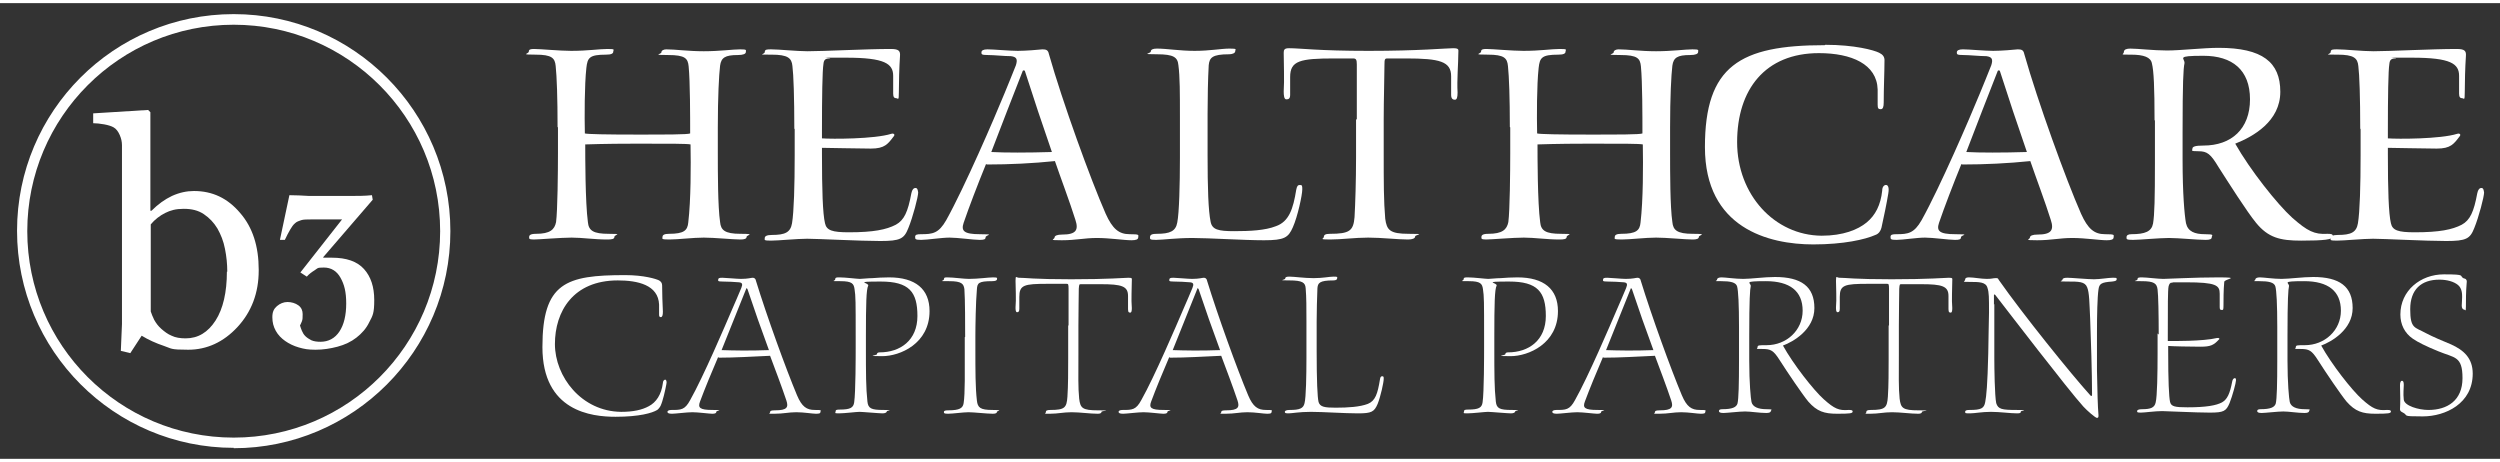
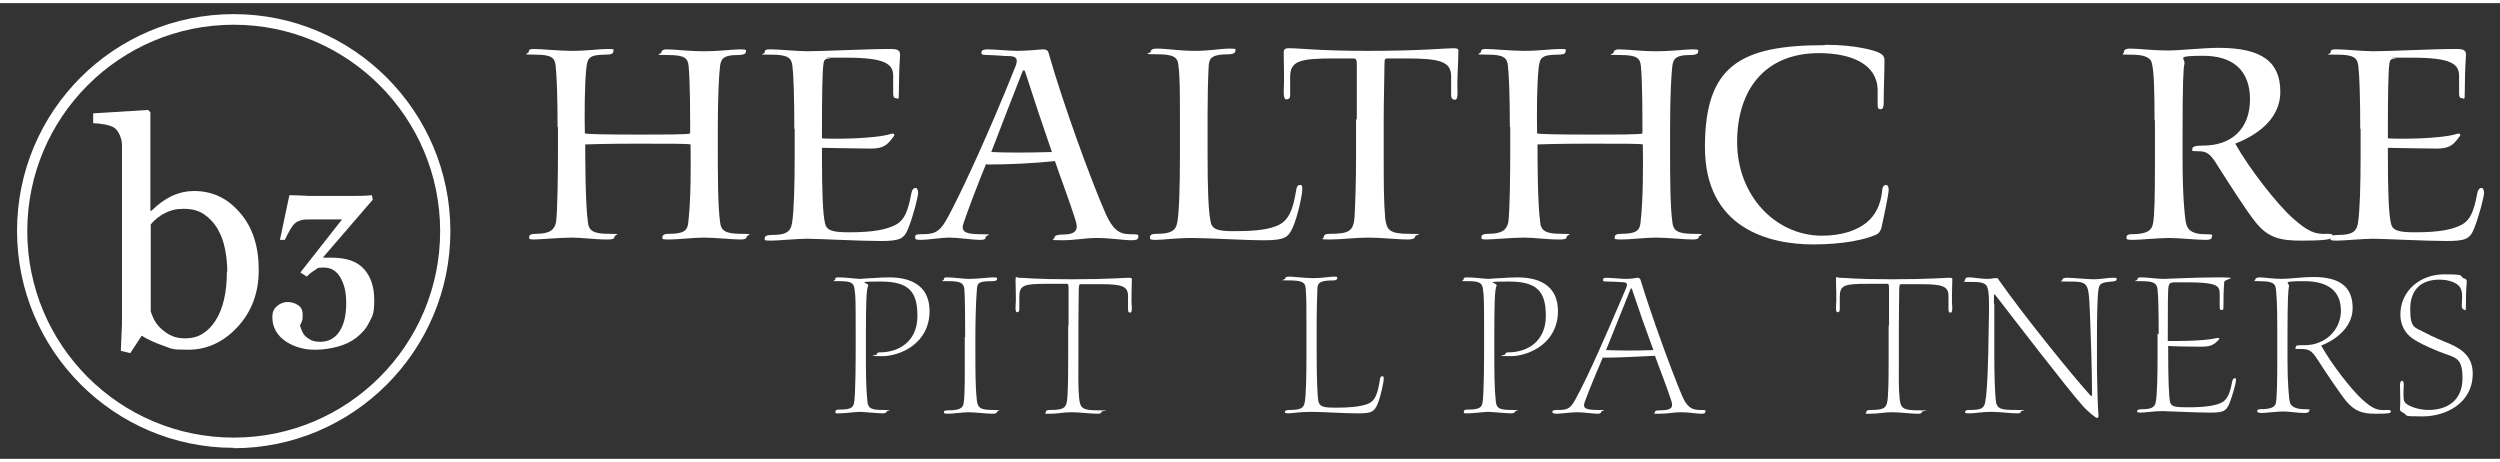
<svg xmlns="http://www.w3.org/2000/svg" id="Layer_1" width="9.2in" height="1.7in" version="1.1" viewBox="0 0 660 120.3">
  <rect x="0" y="0" width="660" height="120.3" fill="#333333" stroke="none" />
  <defs>
    <style>
      .st0 {
        fill: #fff;
      }
    </style>
  </defs>
  <g>
    <path class="st0" d="M61.7,117.4c-31.6,0-57.2-25.7-57.2-57.3S30.1,2.9,61.7,2.9s57.2,25.7,57.2,57.3-25.7,57.3-57.2,57.3ZM61.7,5.7C31.6,5.7,7.2,30.1,7.2,60.2s24.4,54.5,54.5,54.5,54.5-24.4,54.5-54.5S91.7,5.7,61.7,5.7Z" />
    <g>
      <path class="st0" d="M68.3,70.6c0,5.9-1.9,10.9-5.6,14.9-3.7,4-8.1,6-13,6s-4.3-.3-6.4-1-4.1-1.6-5.9-2.7l-3,4.6-2.5-.6c.1-2,.2-4.4.3-7.1,0-2.8,0-5.5,0-8.1v-39.1c0-.9-.2-1.8-.6-2.7-.4-.9-.9-1.6-1.6-2-.5-.3-1.4-.6-2.5-.8-1.2-.2-2.1-.3-2.9-.3v-2.6l14.5-.9.6.6v26h.3c1.7-1.7,3.5-3,5.4-3.9,2-.9,3.9-1.3,5.8-1.3,4.9,0,8.9,1.9,12.2,5.8,3.3,3.8,4.9,8.8,4.9,15ZM60,70.9c0-2-.2-4-.6-6-.4-2.1-1.1-3.8-2-5.4-.9-1.5-2.1-2.8-3.6-3.8-1.5-1-3.2-1.4-5.3-1.4s-3.5.4-4.9,1.1c-1.4.7-2.7,1.7-3.8,3v23c.2.6.5,1.4.9,2.2.5.9,1.1,1.7,1.9,2.4.8.7,1.7,1.4,2.7,1.8,1,.5,2.3.7,3.7.7,3.3,0,5.9-1.6,7.9-4.7,2-3.1,3-7.5,3-12.9Z" />
      <path class="st0" d="M85.4,67.2h.1c.4,0,.7,0,1.1,0,.4,0,.7,0,1,0,3.9,0,6.7,1,8.5,3,1.8,2,2.7,4.7,2.7,8.2s-.4,4.1-1.3,5.8c-.8,1.7-2,3-3.4,4.1-1.4,1.1-3.1,1.9-5,2.4-1.9.5-3.8.8-5.8.8s-3-.2-4.4-.6c-1.4-.4-2.6-1-3.6-1.7-1-.7-1.9-1.6-2.5-2.7-.6-1.1-.9-2.2-.9-3.6s.4-2.2,1.2-2.9c.8-.7,1.8-1.1,2.8-1.1s2.1.3,2.9.9c.8.6,1.1,1.4,1.1,2.3s0,1.4-.2,1.9c-.2.4-.3.8-.5,1.1.1.4.3.9.5,1.4.2.5.5,1,.9,1.4.4.4,1,.8,1.6,1.1.7.3,1.5.4,2.4.4,2.1,0,3.8-.9,5-2.7,1.2-1.8,1.8-4.3,1.8-7.4s-.5-5-1.5-6.8-2.5-2.7-4.4-2.7-1.6.2-2.4.7c-.8.5-1.5,1-2.1,1.7l-1.7-1.1,11-14h-8.3c-1,0-1.9,0-2.5.2-.6.2-1.2.4-1.6.8-.5.4-.9,1-1.3,1.7-.4.7-.9,1.6-1.4,2.7h-1.3l2.5-11.8c1.7,0,3.4.1,5.2.2,1.7,0,3.4,0,5.2,0s3.8,0,5.7,0c1.9,0,3.8,0,5.7-.2l.2,1.2-13.1,15.2Z" />
    </g>
  </g>
  <g>
    <path class="st0" d="M147.2,32.7c0-7.6-.2-13.3-.5-16.1-.2-2.1-1-3-5.3-3s-1.8-.2-1.8-.8.5-.7,1.4-.7c1.6,0,6.8.5,9.8.5,4.4,0,7.4-.5,9.6-.5s1.5.2,1.5.7-.5.8-1.9.8c-4.4,0-4.9.8-5.2,3.5-.5,4.5-.5,12.9-.4,17.3.7.2,5.8.3,13.6.3s13.6,0,14.2-.3c0-4.4,0-13.6-.4-17.7-.2-2.1-.9-3-5.4-3s-1.8-.2-1.8-.7.6-.8,1.3-.8c2.4,0,5.7.5,9.9.5s7.7-.5,9.6-.5,1.5.2,1.5.7-.7.8-2.1.8c-3.4,0-4.4.7-4.7,2.8-.3,2.5-.6,8.3-.6,16.3v6.8c0,4.9,0,14.2.6,18.2.2,2.1,1.2,3.1,5.4,3.1s1.6.3,1.6.8-.6.7-1.6.7c-2.1,0-6.9-.5-9.7-.5s-6.8.5-9.1.5-1.8-.2-1.8-.7.5-.8,1.7-.8c4,0,4.9-.9,5.1-3,.7-5.9.7-15.1.6-20.6-1-.2-4.9-.2-14.1-.2s-12.9.2-13.7.2c0,3.1,0,15.3.7,20.5.2,2.3,1.5,3.1,5.5,3.1s1.5.2,1.5.8-.7.7-1.9.7c-3.4,0-6.6-.5-9.4-.5s-8.6.5-10,.5-1.2-.3-1.2-.7.3-.8,1.8-.8c3.7,0,4.9-1.1,5.3-3.1.4-3,.5-13.3.5-18.1v-6.9Z" />
    <path class="st0" d="M209.7,33.1c0-8.1-.2-14.2-.5-16.5-.2-2.1-1.2-3-5.5-3s-1.8,0-1.8-.7.6-.7,1.7-.7c2.1,0,6.7.5,9.6.5,4.4,0,15.4-.6,22-.6,2.2,0,2.5.6,2.4,1.9-.2,2.9-.3,7-.3,9.5s-.2,1.6-.7,1.6-.8-.3-.8-1.2,0-3.3,0-4.7c0-3.2-2.2-4.8-12.4-4.8s-3,0-4.4.2c-1.1,0-1.5.4-1.6,1.4-.3,1.8-.4,8.7-.4,17.7v2c2.5.2,13.9.2,18.3-1.2.7-.2,1,.2.7.6-1.6,2.1-2.4,3.3-6.1,3.3s-11-.2-12.9-.2v1.6c0,9.5.2,15.8.8,18.3.4,1.9,1.9,2.4,6.3,2.4,6.5,0,9.9-.7,12.4-2,2.2-1.2,3.2-3.4,4.1-8.3.2-1,.6-1.4,1.1-1.4s.6.5.7,1.2c0,1.1-1.4,6.5-2.6,9.4-1.1,2.8-2.1,3.4-7.4,3.4s-16.6-.6-19.3-.6-7.6.5-9.6.5-1.6-.2-1.6-.7.6-.8,1.9-.8c3.5,0,4.9-.7,5.3-3.1.5-3,.7-10.1.7-17.8v-7Z" />
    <path class="st0" d="M260.3,42.5c-2.2,5.4-4.5,11.4-5.9,15.5-.7,2.1,0,3,4.3,3s1.5.2,1.5.8-.5.7-1.6.7c-1.6,0-5.8-.6-7.9-.6s-5.9.6-7.5.6-1.6-.2-1.6-.8.5-.7,1.6-.7c3,0,4.6-.2,6.6-3.7,4.9-8.8,12.7-26.9,15.4-33.5.8-1.9,2.2-5.4,3-7.4.5-1.6.2-2.2-1.3-2.4-1.8,0-4.4-.3-6.1-.3s-1.7-.2-1.7-.7.5-.8,1.6-.8c1.6,0,5.8.4,8,.4s5.5-.3,6.5-.4c1,0,1.5.2,1.7,1.2,3.6,12.7,11,33.1,15,42.2,1.8,4,3.5,5.4,6.3,5.4s2.3.2,2.3.8-.6.8-1.8.8c-2,0-5.7-.6-9.1-.6s-5.5.6-9.3.6-1.9-.2-1.9-.7.7-.8,2-.8c3.7,0,4.4-1.2,3.5-3.9-1.4-4.5-4-11.4-5.4-15.5-5.8.6-12,.9-17.9.9ZM270.4,17.9c0-.2-.3-.2-.4,0-2,5.1-6.1,15.6-8.3,21.4,3.4.2,9.7.2,16,0-2.5-7.2-4.9-14.4-7.2-21.6Z" />
    <path class="st0" d="M311.5,30c0-6.3,0-10.6-.4-13.6-.2-2.1-1.2-2.9-5.7-2.9s-1.6-.2-1.6-.7.5-.8,1.6-.8c2.7,0,6,.6,10,.6s7-.6,9.2-.6,1.5.2,1.5.7-.8.8-1.6.8c-4.5,0-5.2.9-5.4,2.9-.2,3.6-.3,8.6-.3,12.9v10.7c0,8.9.2,14.8.8,17.7.4,2.1,2,2.5,6.2,2.5s8.2-.2,11-1.3c3.5-1.2,4.6-4.6,5.4-9.6.2-1,.4-1.3,1-1.3s.6.3.6,1.2c0,1.4-1.2,7.1-2.5,10-1.2,2.7-2.2,3.4-7.6,3.4s-14.6-.6-18.9-.6-7.9.5-9.6.5-1.6-.2-1.6-.7c0-.7.6-.9,1.8-.9,3.5,0,5-.7,5.4-3,.5-2.5.7-10,.7-17v-10.9Z" />
    <path class="st0" d="M358.2,30.7c0-5.7,0-12.3,0-14.5,0-1.3-.2-1.6-1-1.6h-4.9c-9.1,0-11.7.6-11.7,4.9v4.7c0,1-.4,1.2-1,1.2s-.7-1-.7-2.1c.2-2.8,0-7.9,0-10.2,0-.8.2-1.2,1.4-1.2,3,0,7.7.7,21,.7s20.6-.7,22.3-.7,1.4.4,1.4,1.3c0,2.7-.4,7.2-.2,10.4,0,1.3-.2,1.9-.7,1.9s-1-.2-1-1.3v-4.9c0-3.9-3-4.7-11.9-4.7h-4.9c-.7,0-.8.2-.8,1.7,0,2.9-.2,9.1-.2,14.4v9c0,7.7,0,12.6.4,17.2.4,3,1.2,4,6.2,4s1.7.2,1.7.7-.7.8-1.9.8c-2.7,0-7-.5-10.5-.5s-7,.5-10.1.5-1.6-.2-1.6-.7.4-.8,1.6-.8c5.2,0,6.2-.8,6.5-4.4.2-3.5.4-9.6.4-15.8v-10Z" />
    <path class="st0" d="M398.6,32.7c0-7.6-.2-13.3-.5-16.1-.2-2.1-1-3-5.3-3s-1.8-.2-1.8-.8.5-.7,1.4-.7c1.6,0,6.8.5,9.8.5,4.4,0,7.4-.5,9.6-.5s1.5.2,1.5.7-.5.8-1.9.8c-4.4,0-4.9.8-5.2,3.5-.5,4.5-.5,12.9-.4,17.3.7.2,5.8.3,13.6.3s13.6,0,14.2-.3c0-4.4,0-13.6-.4-17.7-.2-2.1-.9-3-5.4-3s-1.8-.2-1.8-.7.6-.8,1.3-.8c2.4,0,5.7.5,9.9.5s7.7-.5,9.6-.5,1.5.2,1.5.7-.7.8-2.1.8c-3.4,0-4.4.7-4.7,2.8-.3,2.5-.6,8.3-.6,16.3v6.8c0,4.9,0,14.2.6,18.2.2,2.1,1.2,3.1,5.4,3.1s1.6.3,1.6.8-.6.7-1.6.7c-2.1,0-6.9-.5-9.7-.5s-6.8.5-9.1.5-1.8-.2-1.8-.7.5-.8,1.7-.8c4,0,4.9-.9,5.1-3,.7-5.9.7-15.1.6-20.6-1-.2-4.9-.2-14.1-.2s-12.9.2-13.7.2c0,3.1,0,15.3.7,20.5.2,2.3,1.5,3.1,5.5,3.1s1.5.2,1.5.8-.7.7-1.9.7c-3.4,0-6.6-.5-9.4-.5s-8.6.5-10,.5-1.2-.3-1.2-.7.3-.8,1.8-.8c3.7,0,4.9-1.1,5.3-3.1.4-3,.5-13.3.5-18.1v-6.9Z" />
    <path class="st0" d="M481.9,11c7.7,0,12.8,1.4,14.2,2.1,1,.5,1.5,1.1,1.4,2.3,0,2.8-.2,6.9-.2,10.8,0,1.2-.2,1.8-.8,1.8s-.8-.2-.8-1.2v-4c-.2-6.7-6.9-9.6-15.5-9.6-14.2,0-21.6,9.6-21.6,23.5s9.9,24.6,22.3,24.7c5.7,0,9.6-1.6,11.9-3.5,2.3-1.9,3.7-4.6,4.1-8.4,0-1,.5-1.5,1-1.5s.9.6.6,2.3c-.4,2.5-1.2,6.3-1.8,9-.2.8-.7,1.6-1.6,1.9-2.7,1.2-8.4,2.5-16.4,2.5-11.8,0-28.6-4.3-28.6-25.7s9.2-26.9,31.6-26.9Z" />
-     <path class="st0" d="M517.8,42.5c-2.2,5.4-4.5,11.4-5.9,15.5-.7,2.1,0,3,4.3,3s1.5.2,1.5.8-.5.7-1.6.7c-1.6,0-5.8-.6-7.9-.6s-5.9.6-7.5.6-1.6-.2-1.6-.8.5-.7,1.6-.7c3,0,4.6-.2,6.6-3.7,4.9-8.8,12.7-26.9,15.4-33.5.8-1.9,2.2-5.4,3-7.4.5-1.6.2-2.2-1.3-2.4-1.8,0-4.4-.3-6.1-.3s-1.7-.2-1.7-.7.5-.8,1.6-.8c1.6,0,5.8.4,8,.4s5.5-.3,6.5-.4c1,0,1.5.2,1.7,1.2,3.6,12.7,11,33.1,15,42.2,1.8,4,3.5,5.4,6.3,5.4s2.3.2,2.3.8-.6.8-1.8.8c-2,0-5.7-.6-9.1-.6s-5.5.6-9.3.6-1.9-.2-1.9-.7.7-.8,2-.8c3.7,0,4.4-1.2,3.5-3.9-1.4-4.5-4-11.4-5.4-15.5-5.8.6-12,.9-17.9.9ZM527.8,17.9c0-.2-.3-.2-.4,0-2,5.1-6.1,15.6-8.3,21.4,3.4.2,9.7.2,16,0-2.5-7.2-4.9-14.4-7.2-21.6Z" />
    <path class="st0" d="M568.8,30.9c0-8.5-.2-13.1-.7-15-.3-1.6-2.1-2.3-5.5-2.3s-1.9,0-1.9-.7.8-.9,1.7-.9c2,0,6.1.5,9.7.5s9.6-.7,13.6-.7c11.6,0,16.3,3.8,16.3,11.6s-7.1,11.8-11.9,13.7c3.9,6.9,11.1,16,15.1,19.6,4,3.5,5.8,4.4,9.2,4.2.9,0,1.5,0,1.5.7,0,.8-2.3,1.1-8.4,1.1-5.6,0-8.7-.8-11.9-4.7-2.4-2.9-7.4-10.8-9.9-14.7-2.1-3.5-3-4.2-5.3-4.2s-1.6-.2-1.6-.7.7-.8,2.9-.8c7.4,0,12.3-4.4,12.3-12.2s-4.7-11.5-12.3-11.5-4.8.6-5,2c-.3,1.4-.5,4.9-.5,18.2v7.2c0,9,.5,14.6.9,16.8.5,2.2,2.3,2.9,5,2.9s1.8.3,1.8.8-.5.7-1.6.7c-2.3,0-7.1-.5-9.7-.5s-7.7.5-9.5.5-1.7-.2-1.7-.7.4-.8,1.3-.8c3.6,0,5.3-.7,5.7-2.8.4-2.3.5-6.9.5-15.8v-11.4Z" />
    <path class="st0" d="M623.1,33.1c0-8.1-.2-14.2-.5-16.5-.2-2.1-1.2-3-5.5-3s-1.8,0-1.8-.7.6-.7,1.7-.7c2.1,0,6.7.5,9.6.5,4.4,0,15.4-.6,22-.6,2.2,0,2.5.6,2.4,1.9-.2,2.9-.3,7-.3,9.5s-.2,1.6-.7,1.6-.8-.3-.8-1.2,0-3.3,0-4.7c0-3.2-2.2-4.8-12.4-4.8s-3,0-4.4.2c-1.1,0-1.5.4-1.6,1.4-.3,1.8-.4,8.7-.4,17.7v2c2.5.2,13.9.2,18.3-1.2.7-.2,1,.2.7.6-1.6,2.1-2.4,3.3-6.1,3.3s-11-.2-12.9-.2v1.6c0,9.5.2,15.8.8,18.3.4,1.9,1.9,2.4,6.3,2.4,6.5,0,9.9-.7,12.4-2,2.2-1.2,3.2-3.4,4.1-8.3.2-1,.6-1.4,1.1-1.4s.6.5.7,1.2c0,1.1-1.4,6.5-2.6,9.4-1.1,2.8-2.1,3.4-7.4,3.4s-16.6-.6-19.3-.6-7.6.5-9.6.5-1.6-.2-1.6-.7.6-.8,1.9-.8c3.5,0,4.9-.7,5.3-3.1.5-3,.7-10.1.7-17.8v-7Z" />
-     <path class="st0" d="M165,71.8c5,0,8.2,1,9,1.4.5.3.8.7.8,1.3,0,2.6.1,4.3.2,6.9,0,.9-.1,1.4-.5,1.5-.4,0-.5-.2-.5-.7v-2.6c-.2-5.2-5.6-6.4-10.9-6.4-11.8,0-16.6,8.2-16.6,16.8s7,17.8,17.5,17.9c3.1,0,5.5-.5,7.3-1.5,1.9-1,3.3-3,3.7-6.1,0-.5.3-.9.6-.9s.5.5.3,1.3c-.3,1.6-.9,4.3-1.5,5.6-.2.4-.6.9-.9,1.1-1.3.8-4.7,1.8-11,1.8s-19.3-1.4-19.3-18.4,6.2-19,21.8-19Z" />
-     <path class="st0" d="M189.6,93.4c-1.8,4.2-3.5,8.3-4.8,11.8-.6,1.6-.1,2.2,3.3,2.2s1,.1,1,.5-.4.5-1.1.5-3.7-.4-5.2-.4-4.5.4-5.4.4-1.2-.2-1.2-.5.4-.5,1.1-.5c2.5,0,3.5,0,4.9-2.6,3.5-6.2,9.3-19.8,11.1-24,.6-1.3,1.8-4.2,2.4-5.6.4-1,.3-1.4-.6-1.5-1.3-.1-2.9-.2-4.3-.2s-1.2-.2-1.2-.5c0-.4.3-.5,1.1-.5s3.8.3,4.9.3c1.9,0,2.7-.3,3.1-.3s.8.2.9.9c2.8,9.1,7.9,23.2,10.8,30.1,1.3,3.1,2.6,3.9,4.7,3.9s1.5.1,1.5.5-.3.5-1.2.5-3.2-.4-5.2-.4-3.4.4-5.7.4-1.2,0-1.2-.4.4-.5,1.3-.5c3.2,0,3.6-.8,3-2.6-1.2-3.6-3.1-8.6-4.3-11.8-4.6.2-9.2.5-13.6.5ZM197.2,75.4c0-.2-.2-.2-.2,0-1.5,3.7-5,12.5-6.5,16.2,3,.1,7.3.2,12.5,0-2-5.4-3.9-10.8-5.7-16.2Z" />
    <path class="st0" d="M225.9,88.1c0-9.3,0-10.7-.3-12.6-.2-1.4-.6-2.1-3.7-2.1s-1.4,0-1.4-.5.4-.5,1.1-.5c1.6,0,4.7.4,5.4.4s2.1-.2,3.3-.2c1.3-.1,2.8-.2,4.4-.2,7,0,10.7,3.1,10.7,8.9,0,8.6-7.8,11.9-12.5,11.9s-1.4-.2-1.4-.5c0-.4.4-.5.7-.5,5.5,0,10-3.2,10-9.6s-2.2-9.1-9.7-9.1-2.9.3-3.3,1.1c-.5,1-.6,4.7-.6,13.5v2.9c0,6.6,0,10.6.4,14.2.2,1.8,1,2.2,4.2,2.2s.9.1.9.4-.5.5-1.1.5c-.9,0-5.3-.4-6.1-.4s-4,.4-5.4.4-.9-.1-.9-.5.2-.5,1.1-.5c2.8,0,3.6-.5,3.8-1.9.4-2.6.4-12.5.4-14.5v-2.9Z" />
    <path class="st0" d="M254.8,88.1c0-2.6,0-10.1-.2-12.6-.2-1.4-.7-2.1-4-2.1s-1.4,0-1.4-.5.3-.5.9-.5c1.6,0,4.3.4,5.7.4,2.5,0,5.1-.4,6.4-.4s1,.2,1,.5-.4.5-1.3.5c-3.6,0-3.9.5-4,2.2-.3,3.3-.4,9.8-.4,12.4v3c0,6.2,0,10.5.4,13.9.2,1.9.9,2.5,4.1,2.5s1.2.2,1.2.5-.3.5-1.1.5c-1.5,0-5-.4-6.4-.4s-4.2.4-5.4.4-1.1-.2-1.1-.5.4-.4,1.1-.4c3.1,0,3.9-.6,4.1-1.9.4-2.5.3-8.3.3-14.5v-2.9Z" />
    <path class="st0" d="M282.1,85.1c0-5.1,0-8.4,0-9.7,0-1.2-.1-1.3-.5-1.3h-5c-6.3,0-7.5.3-7.5,3.5v3.1c0,.7-.2.9-.6.9s-.4-.8-.4-1.3c.2-2.1,0-5.4,0-7s.2-.8.9-.8c1.8,0,3.8.4,13.8.4s14-.4,15.1-.4.9.2.9.8c0,1.9-.2,5,0,7.2,0,.8-.1,1.2-.4,1.2s-.6,0-.6-.9v-3.5c0-2.6-1.7-3.1-7.2-3.1h-5.2c-.5,0-.5,0-.6,1.2,0,2.1-.1,5.2-.1,9.8v7.7c0,5.3-.1,8.6.2,11.5.3,2.5.8,3.1,5,3.1s.9.1.9.4-.3.5-1,.5c-2,0-4.7-.4-6.9-.4s-3.6.4-5.7.4-1.1,0-1.1-.4.2-.6,1.2-.6c3.8,0,4.3-.6,4.5-3.5.2-2.8.2-7,.2-9.9v-8.9Z" />
-     <path class="st0" d="M308.7,93.4c-1.8,4.2-3.5,8.3-4.8,11.8-.6,1.6-.1,2.2,3.3,2.2s1,.1,1,.5-.4.5-1.1.5-3.7-.4-5.2-.4-4.5.4-5.4.4-1.2-.2-1.2-.5.4-.5,1.1-.5c2.5,0,3.5,0,4.9-2.6,3.5-6.2,9.3-19.8,11.1-24,.6-1.3,1.8-4.2,2.4-5.6.4-1,.3-1.4-.6-1.5-1.3-.1-2.9-.2-4.3-.2s-1.2-.2-1.2-.5c0-.4.3-.5,1.1-.5s3.8.3,4.9.3c1.9,0,2.7-.3,3.1-.3s.8.2.9.9c2.8,9.1,7.9,23.2,10.8,30.1,1.3,3.1,2.6,3.9,4.7,3.9s1.5.1,1.5.5-.3.5-1.2.5-3.2-.4-5.2-.4-3.4.4-5.7.4-1.2,0-1.2-.4.4-.5,1.3-.5c3.2,0,3.6-.8,3-2.6-1.2-3.6-3.1-8.6-4.3-11.8-4.6.2-9.2.5-13.6.5ZM316.3,75.4c0-.2-.2-.2-.2,0-1.5,3.7-5,12.5-6.5,16.2,3,.1,7.3.2,12.5,0-2-5.4-3.9-10.8-5.7-16.2Z" />
    <path class="st0" d="M344.9,83.9c0-3.5,0-6.2-.2-8.6-.1-1.5-.8-2.1-4.3-2.1s-1.1-.1-1.1-.5.4-.5,1.1-.5c1.3,0,3.9.4,6.4.4s4.1-.4,5.3-.4.9.1.9.5-.6.5-1,.5c-3.7,0-4.1.7-4.2,2.1-.1,2.3-.2,6.3-.2,8.7v7.7c0,8.1.2,12.3.5,13.6.4,1.3,1.6,1.5,4.5,1.5,3.3,0,6.4-.2,8.5-1,2-.8,2.6-2.7,3.2-6.4.1-.6.2-.9.6-.9s.4.2.4.7c0,.9-.8,4.6-1.6,6.6-.9,2.1-1.6,2.5-5.2,2.5s-9.2-.4-12.4-.4-5,.4-5.9.4-1-.1-1-.4.4-.5,1.3-.5c2.6,0,3.6-.4,3.9-1.8.4-1.5.5-7.5.5-11.8v-9.8Z" />
    <path class="st0" d="M391.8,88.1c0-9.3,0-10.7-.3-12.6-.2-1.4-.6-2.1-3.7-2.1s-1.4,0-1.4-.5.4-.5,1.1-.5c1.6,0,4.7.4,5.4.4s2.1-.2,3.3-.2c1.3-.1,2.8-.2,4.4-.2,7,0,10.7,3.1,10.7,8.9,0,8.6-7.8,11.9-12.5,11.9s-1.4-.2-1.4-.5c0-.4.4-.5.7-.5,5.5,0,10-3.2,10-9.6s-2.2-9.1-9.7-9.1-2.9.3-3.3,1.1c-.5,1-.6,4.7-.6,13.5v2.9c0,6.6,0,10.6.4,14.2.2,1.8,1,2.2,4.2,2.2s.9.1.9.4-.5.5-1.1.5c-.9,0-5.3-.4-6.1-.4s-4,.4-5.4.4-.9-.1-.9-.5.2-.5,1.1-.5c2.8,0,3.6-.5,3.8-1.9.4-2.6.4-12.5.4-14.5v-2.9Z" />
    <path class="st0" d="M423.2,93.4c-1.8,4.2-3.5,8.3-4.8,11.8-.6,1.6-.1,2.2,3.3,2.2s1,.1,1,.5-.4.5-1.1.5-3.7-.4-5.2-.4-4.5.4-5.4.4-1.2-.2-1.2-.5.4-.5,1.1-.5c2.5,0,3.5,0,4.9-2.6,3.5-6.2,9.3-19.8,11.1-24,.6-1.3,1.8-4.2,2.4-5.6.4-1,.3-1.4-.6-1.5-1.3-.1-2.9-.2-4.3-.2s-1.2-.2-1.2-.5c0-.4.3-.5,1.1-.5s3.8.3,4.9.3c1.9,0,2.7-.3,3.1-.3s.8.2.9.9c2.8,9.1,7.9,23.2,10.8,30.1,1.3,3.1,2.6,3.9,4.7,3.9s1.5.1,1.5.5-.3.5-1.2.5-3.2-.4-5.2-.4-3.4.4-5.7.4-1.2,0-1.2-.4.4-.5,1.3-.5c3.2,0,3.6-.8,3-2.6-1.2-3.6-3.1-8.6-4.3-11.8-4.6.2-9.2.5-13.6.5ZM430.7,75.4c0-.2-.2-.2-.2,0-1.5,3.7-5,12.5-6.5,16.2,3,.1,7.3.2,12.5,0-2-5.4-3.9-10.8-5.7-16.2Z" />
-     <path class="st0" d="M459.1,85.7c0-6.3-.2-9.8-.5-10.9s-1.8-1.4-4.2-1.4-1.1,0-1.1-.4.5-.6,1.2-.6c1,0,3.6.4,5.7.4s5.6-.5,8.4-.5c6.9,0,10.4,2.5,10.4,8.2s-5.6,8.9-8.3,9.9c2.7,4.9,8.1,11.8,10.8,14.2,2.8,2.5,4,3,6.5,2.8.6,0,1.1,0,1.1.4,0,.5-.6.6-4.1.6-3.4,0-5.3-.6-7.6-3.2-1.5-1.8-5.5-7.7-7.6-11-1.6-2.5-2.3-2.9-4.5-2.9s-1.3,0-1.3-.5.4-.5,2.4-.5c5.2,0,9.5-3.9,9.5-9.1s-3.4-7.8-9.7-7.8-3.9.4-4,1.3c-.2.9-.4,3.3-.4,13.2v6.4c0,6,.4,10.1.6,11,.3,1.3,1.8,1.9,3.9,1.9s1.2.2,1.2.5-.4.5-1.2.5c-1.8,0-4.1-.4-5.6-.4s-4.8.4-5.7.4-1.2-.2-1.2-.5.2-.5.9-.5c2.6,0,3.7-.5,4-1.5.3-1.2.4-5.2.4-11.4v-8.8Z" />
    <path class="st0" d="M498.7,85.1c0-5.1,0-8.4,0-9.7,0-1.2-.1-1.3-.5-1.3h-5c-6.3,0-7.5.3-7.5,3.5v3.1c0,.7-.2.9-.6.9s-.4-.8-.4-1.3c.2-2.1,0-5.4,0-7s.2-.8.9-.8c1.8,0,3.8.4,13.8.4s14-.4,15.1-.4.9.2.9.8c0,1.9-.2,5,0,7.2,0,.8-.1,1.2-.4,1.2s-.6,0-.6-.9v-3.5c0-2.6-1.7-3.1-7.2-3.1h-5.2c-.5,0-.5,0-.6,1.2,0,2.1-.1,5.2-.1,9.8v7.7c0,5.3-.1,8.6.2,11.5.3,2.5.8,3.1,5,3.1s.9.1.9.4-.3.5-1,.5c-2,0-4.7-.4-6.9-.4s-3.6.4-5.7.4-1.1,0-1.1-.4.2-.6,1.2-.6c3.8,0,4.3-.6,4.5-3.5.2-2.8.2-7,.2-9.9v-8.9Z" />
    <path class="st0" d="M526.5,79.4c0,4,0,10.5,0,14.3,0,2.6.1,10,.5,11.9.5,1.6,1.5,1.8,5.3,1.8s1.2.2,1.2.4c0,.4-.2.5-1,.5-1.8,0-4.5-.4-6.9-.4s-4.3.4-5.5.4-1.3,0-1.3-.4.4-.5,1.2-.5c3,0,3.8-.4,4.1-2.1.3-1.5.6-4.5.8-12.8,0-2.3.2-9.6.2-10.8,0-4,0-5.3-.4-6.5-.4-1.6-2.2-1.6-4.7-1.6s-1.2-.1-1.2-.6.5-.6,1-.6c1.3,0,3.2.4,4.7.4s1.6-.2,2.3-.2.6,0,.9.5c6.3,9,19.2,25,24.2,30.5.2.2.4.2.4-.3,0-5.6-.3-14.8-.5-20-.2-4.1-.2-6.9-.8-8.3-.6-1.5-2.2-1.5-5.2-1.5s-1.3-.1-1.3-.5.6-.5,1.3-.5c1.1,0,5.4.4,7,.4s3.8-.4,4.9-.4,1.1,0,1.1.4-.4.5-1.2.6c-2.9.2-3.4.6-3.6,2.1-.3,2-.4,6.9-.4,11.3s0,7.2,0,10.1c.1,5.4.2,9.5.4,11.8,0,.4,0,.7-.4.7s-2.6-1.9-3.6-3c-4-4.4-20.1-25.4-23.2-29.4-.2-.3-.4-.2-.4,0v2.5Z" />
    <path class="st0" d="M569.9,87.5c0-5.2-.1-10.4-.3-11.9-.2-1.6-.9-2.2-4.2-2.2s-1.1,0-1.1-.5.5-.5,1.2-.5c1.2,0,4.2.4,5.6.4s8.1-.4,14.5-.4,1.6.4,1.6,1.2c-.2,2.1-.2,4.9-.2,6.2s-.1,1.2-.5,1.2-.5-.2-.5-.8c0-.9,0-2.3,0-3.5,0-2.2-.9-3-8.9-3s-2.5,0-3.5.1c-.8,0-.9.3-1.1,1-.2,1.1-.2,4.9-.2,13.1v1.3c1.3,0,9.3.1,13-.8.5-.1.8.2.5.4-1.4,1.5-2.2,1.9-4.9,1.9s-7.4-.1-8.5-.2v1.1c0,8.3.2,12.3.5,13.7.3,1.2,1.3,1.4,4.6,1.4,5,0,7.6-.5,9.1-1.3,1.4-.8,2.1-2.3,2.7-5.5.1-.6.4-.9.7-.9s.3.3.3.6c0,.6-.9,4-1.7,6-.9,2.1-1.5,2.5-5.2,2.5s-11.5-.4-12.6-.4c-1.9,0-4.6.4-5.6.4s-1-.1-1-.4.4-.5,1.3-.5c2.3,0,3.3-.4,3.6-1.8.4-1.6.5-7.7.5-12.9v-5.3Z" />
    <path class="st0" d="M601.2,85.7c0-6.3-.2-9.8-.5-10.9s-1.8-1.4-4.2-1.4-1.1,0-1.1-.4.5-.6,1.2-.6c1,0,3.6.4,5.7.4s5.6-.5,8.4-.5c6.9,0,10.4,2.5,10.4,8.2s-5.6,8.9-8.3,9.9c2.7,4.9,8.1,11.8,10.8,14.2,2.8,2.5,4,3,6.5,2.8.6,0,1.1,0,1.1.4,0,.5-.6.6-4.1.6-3.4,0-5.3-.6-7.6-3.2-1.5-1.8-5.5-7.7-7.6-11-1.6-2.5-2.3-2.9-4.5-2.9s-1.3,0-1.3-.5.4-.5,2.4-.5c5.2,0,9.5-3.9,9.5-9.1s-3.4-7.8-9.7-7.8-3.9.4-4,1.3c-.2.9-.4,3.3-.4,13.2v6.4c0,6,.4,10.1.6,11,.3,1.3,1.8,1.9,3.9,1.9s1.2.2,1.2.5-.4.5-1.2.5c-1.8,0-4.1-.4-5.6-.4s-4.8.4-5.7.4-1.2-.2-1.2-.5.2-.5.9-.5c2.6,0,3.7-.5,4-1.5.3-1.2.4-5.2.4-11.4v-8.8Z" />
    <path class="st0" d="M650.7,72.7c.5.2.6.6.5,1.2-.2,2.3-.2,4.6-.2,6.2s-.2.8-.5.8-.6-.4-.6-1c0-.5.1-1.5.1-2.3s0-2.3-1.1-3.2c-1.1-.9-2.9-1.4-4.9-1.4-4.8,0-7.7,2.6-7.7,7.8s1.2,4.7,4.1,6.3c1.9,1,4.5,2.1,6.7,3,3.3,1.5,5.7,3.6,5.7,7.7,0,7.9-7.2,11.3-13.2,11.3s-3.5-.2-5.4-1.1c-.4-.2-.6-.4-.6-.8.1-1.7.1-3.7,0-6.3,0-.8.2-1.2.5-1.2s.5.2.5,1.1-.2,2.2,0,3.9c.2,1.6,3.9,2.7,6.5,2.7,5,0,9-2.5,9-8.4s-2.1-5.3-6.4-7.1c-3.2-1.3-5.4-2.4-6.7-3.3-2.2-1.5-3.3-3.8-3.3-6.4,0-6.3,5.3-10.6,11.5-10.6s3.8.4,5.3,1.1Z" />
  </g>
</svg>